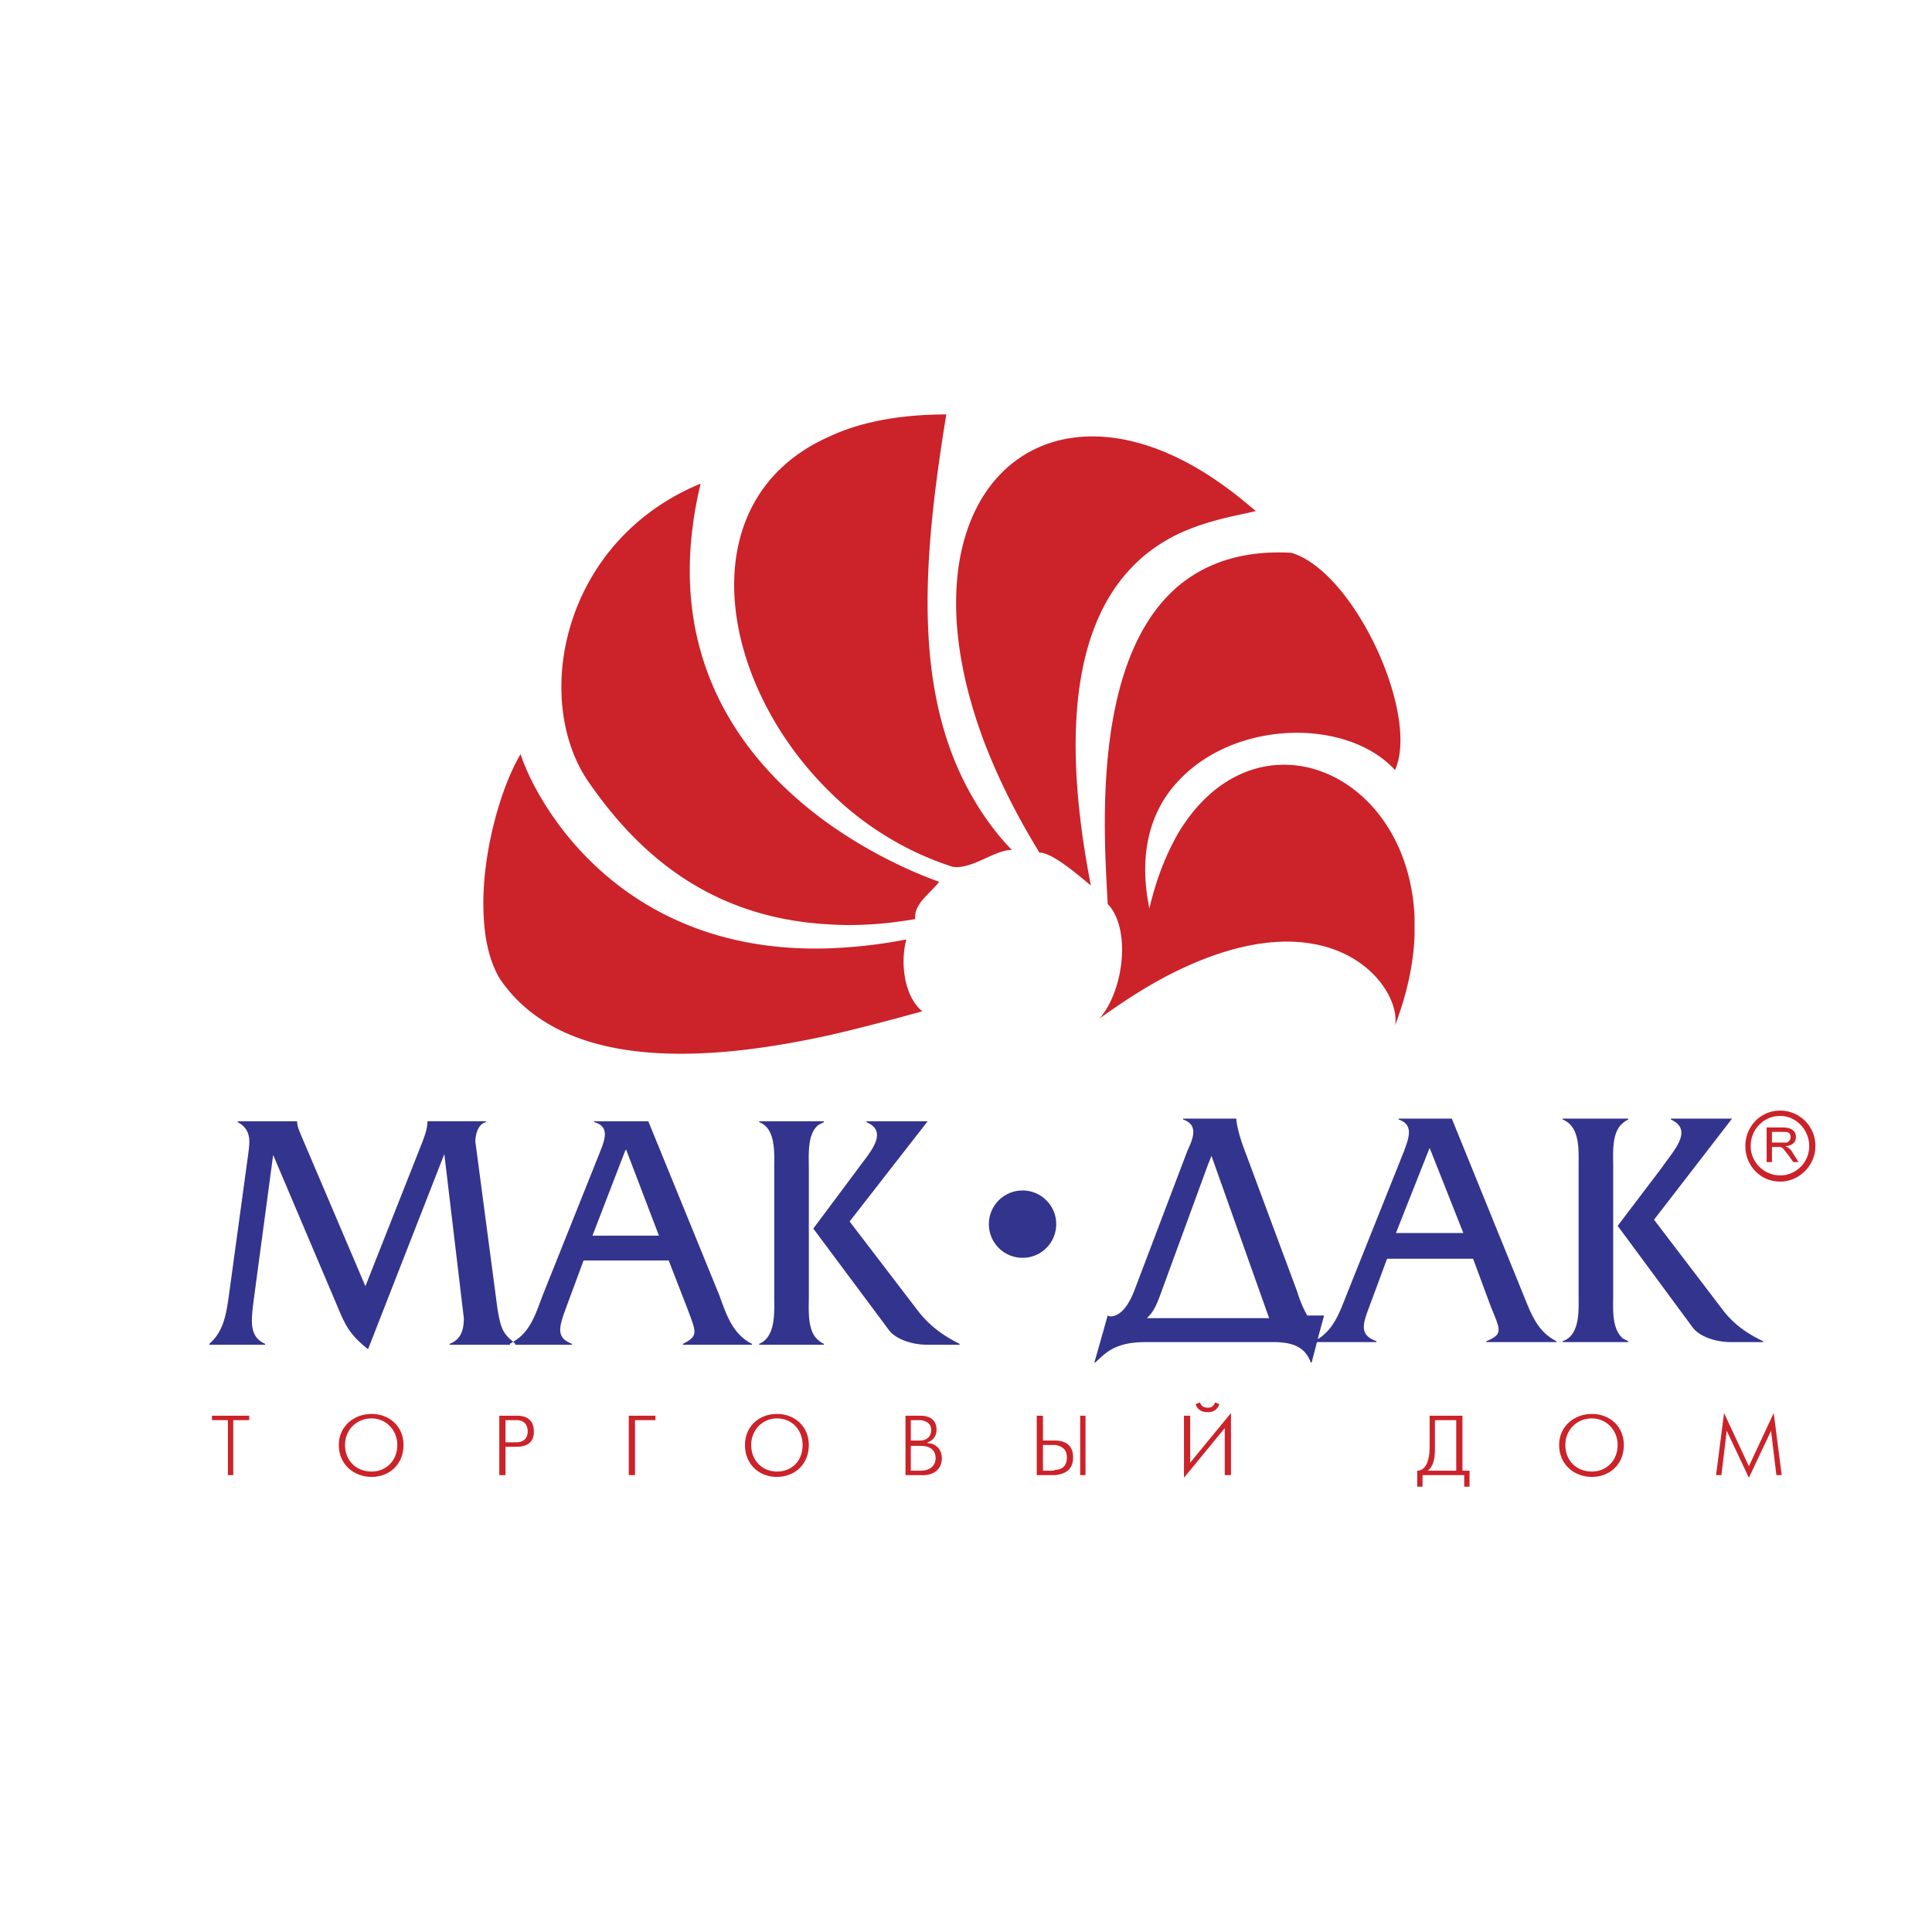
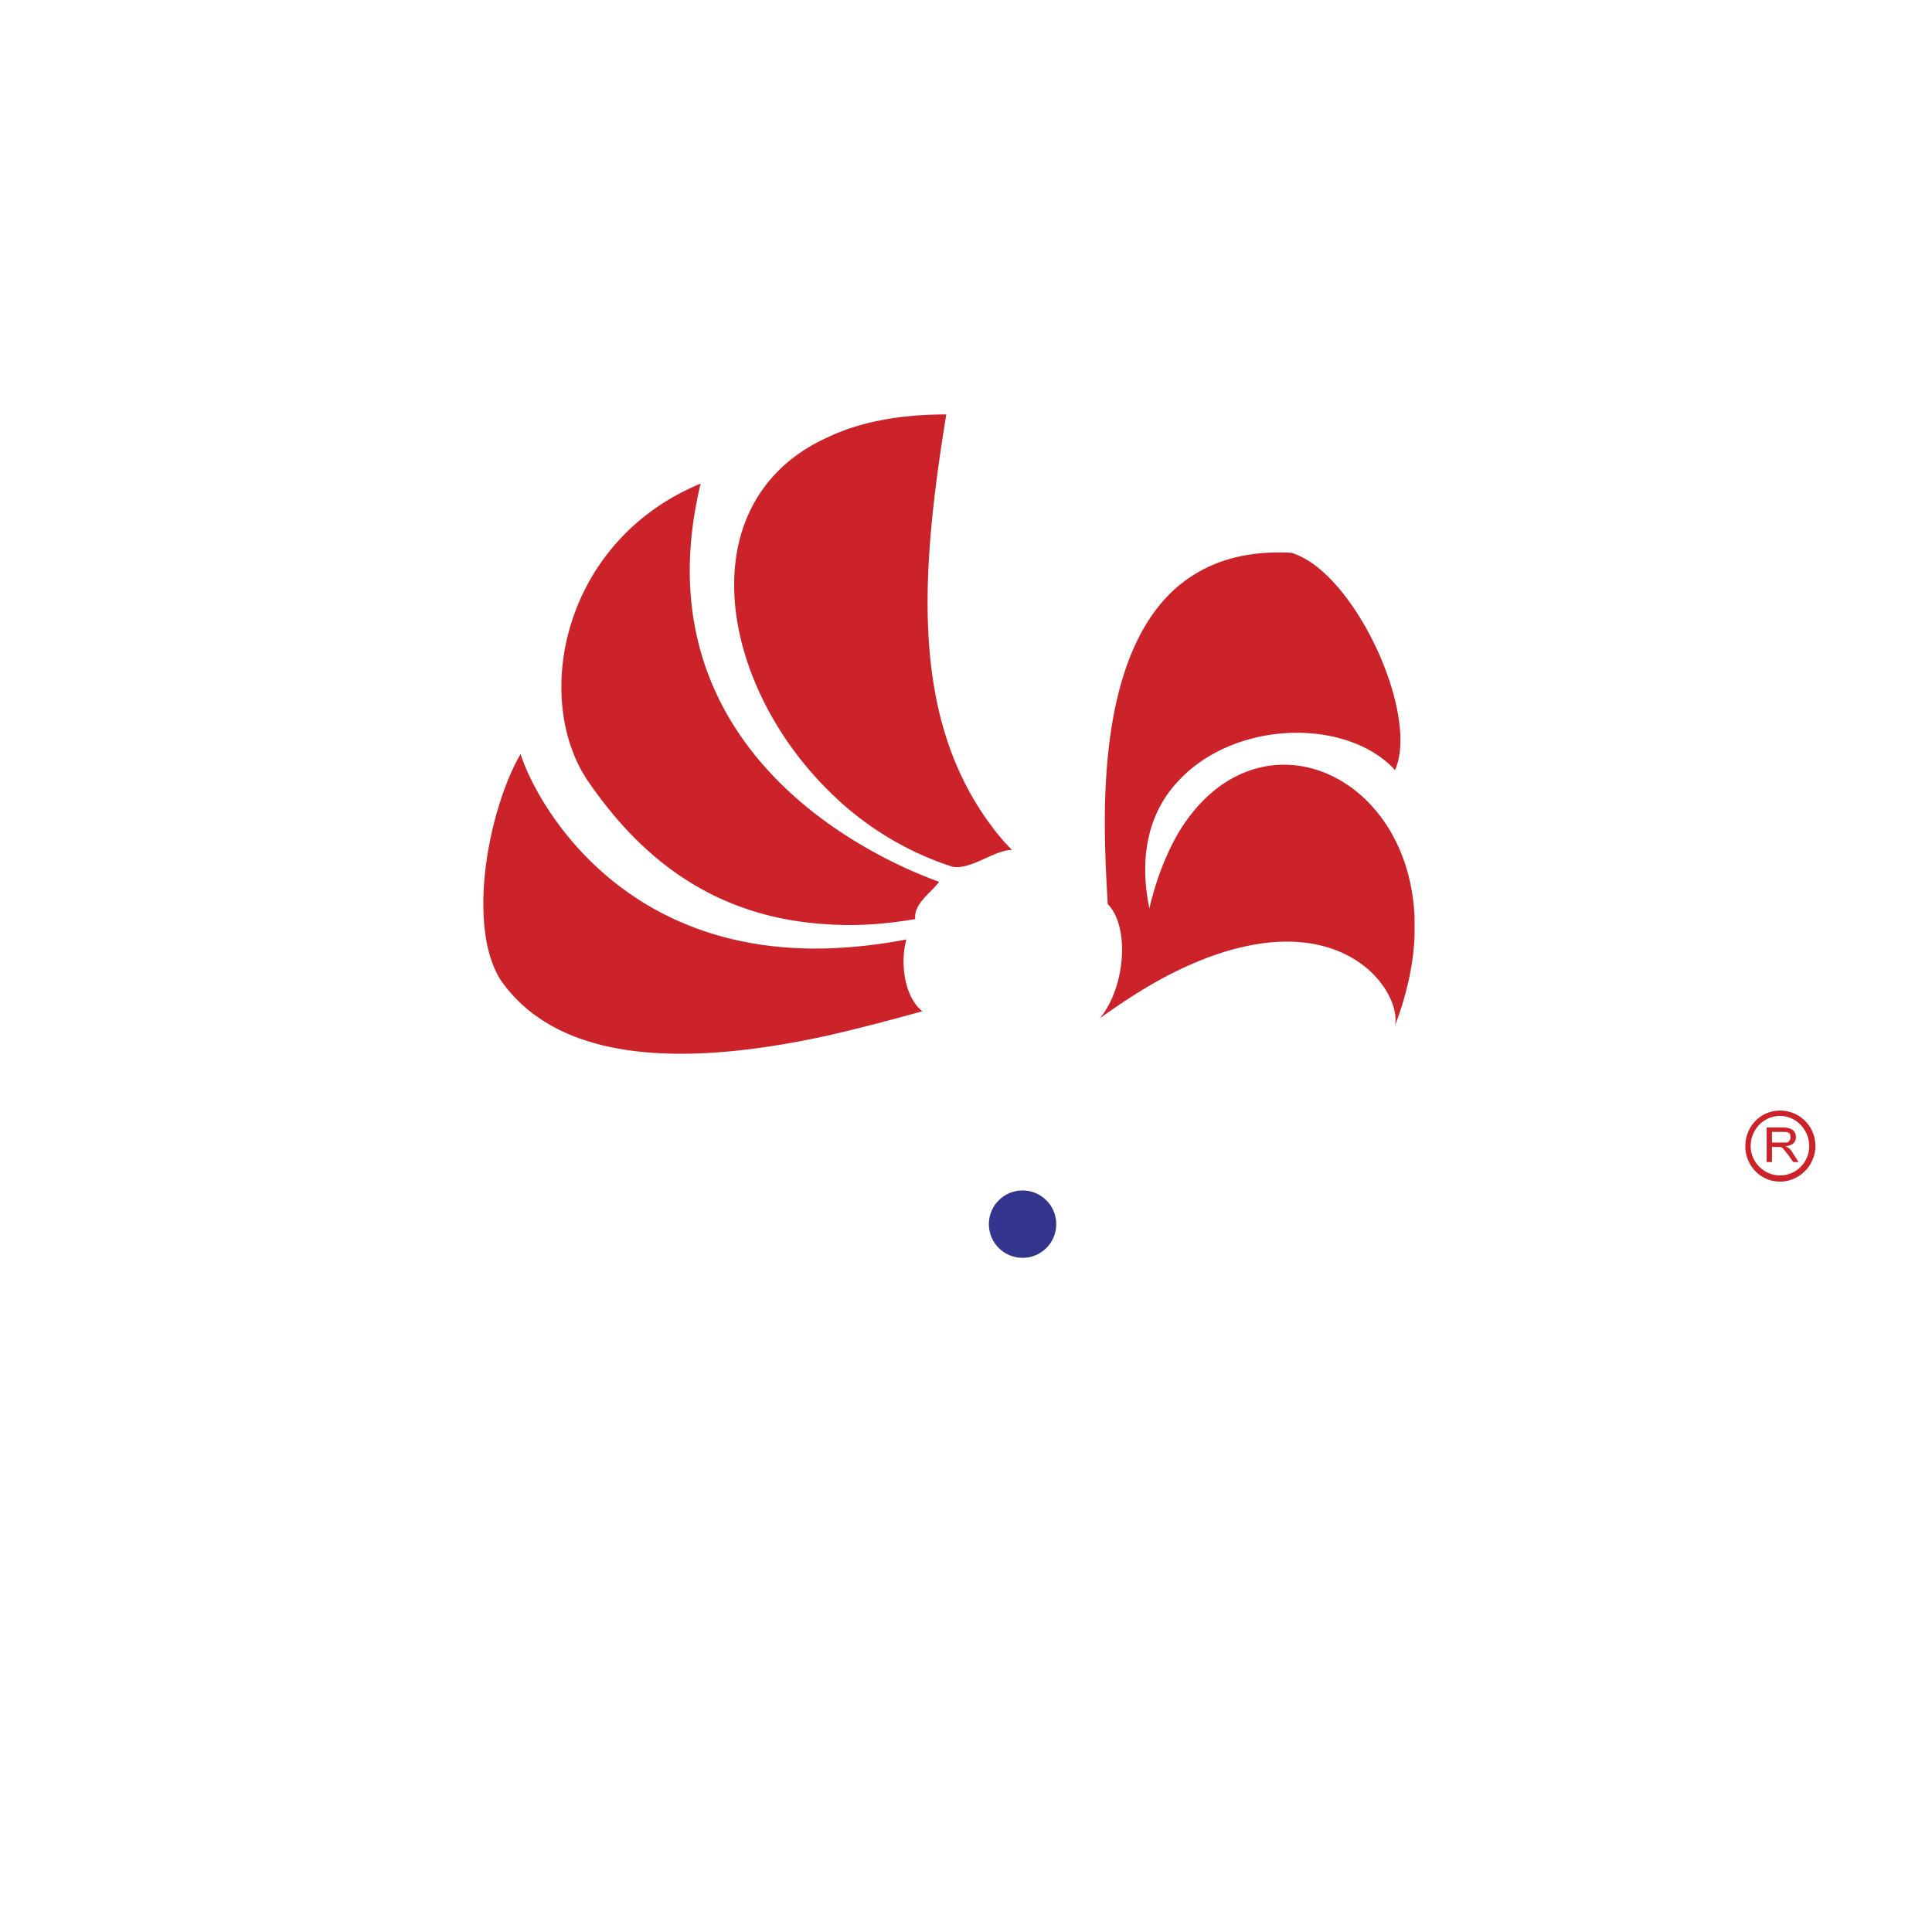
<svg xmlns="http://www.w3.org/2000/svg" width="2500" height="2500" viewBox="0 0 192.756 192.756">
  <g fill-rule="evenodd" clip-rule="evenodd">
    <path fill="#fff" d="M0 0h192.756v192.756H0V0z" />
    <path d="M102.021 118.771c1.857 0 3.361 1.504 3.361 3.362s-1.504 3.362-3.361 3.362c-1.859 0-3.363-1.504-3.363-3.362s1.504-3.362 3.363-3.362z" fill="#33348e" />
-     <path d="M82.732 94.615c-21.324.708-29.465-15.13-30.792-19.378-1.946 3.274-3.716 9.468-3.716 14.865 0 2.92.442 5.574 1.681 7.609 6.459 9.379 21.147 8.141 32.827 5.574 3.451-.796 6.725-1.681 9.29-2.389-1.858-1.504-2.212-4.955-1.592-7.167a49.96 49.96 0 0 1-7.698.886zm56.452-17.785c-4.777-5.22-16.016-5.043-21.678 1.15-2.654 2.832-3.982 7.079-2.832 12.653.707-3.008 1.682-5.397 2.832-7.432 7.609-12.83 23.004-6.459 23.625 8.317v1.77c-.09 2.743-.709 5.751-1.947 9.025.707-3.628-5.93-13.096-21.678-5.486-2.391 1.15-4.955 2.743-7.787 4.778 2.479-2.92 3.098-9.025.797-11.415-.354-6.813-1.682-24.244 6.99-31.676 2.742-2.301 6.369-3.628 11.324-3.362 6.283 1.858 12.83 16.104 10.354 21.678zm-21.678-31.145c2.564 1.239 5.131 3.008 7.785 5.309-1.857.442-4.777.885-7.785 2.3-6.549 3.186-13.273 11.415-8.672 35.039-.709-.531-3.717-3.274-5.131-3.274-2.391-3.893-4.16-7.521-5.486-10.972-4.071-10.795-3.452-19.466 0-24.775 3.804-5.839 11.06-7.609 19.289-3.627zM98.217 81.432c.795 1.15 1.682 2.3 2.742 3.362-.797 0-1.77.442-2.742.885-1.15.531-2.301.973-3.186.796-4.689-1.504-8.937-4.159-12.299-7.521-11.237-11.061-13.98-29.199 0-35.393 3.008-1.416 6.901-2.212 11.679-2.212-2.566 15.75-3.451 29.464 3.806 40.083zm-15.485.796c3.627 2.566 7.521 4.512 10.972 5.751-.885 1.15-2.566 2.212-2.389 3.716-3.097.531-5.928.708-8.583.531-11.503-.619-18.847-6.636-24.156-14.422-5.486-8.317-2.389-23.89 11.326-29.553-3.982 16.545 3.628 27.429 12.83 33.977zM177.762 110.808h-.178c-1.945 0-3.451 1.593-3.451 3.539s1.506 3.539 3.451 3.539h.178c1.857-.089 3.361-1.681 3.361-3.539a3.515 3.515 0 0 0-3.361-3.539zm0 1.68h.088c.648 0 1.328.179 1.328.974 0 .597-.531.885-1.062.885.293.146.553.309.707.619l.621.974h-.531l-.512-.728c-.354-.396-.518-.777-.816-.777h-.795v1.505h-.531v-3.451h1.503v-.001zm0 1.505h.531c.201-.102.354-.299.354-.531 0-.491-.287-.531-.709-.531h-1.149v1.062h.973zm0 3.274h-.178c-1.592 0-2.92-1.327-2.92-2.92 0-1.682 1.328-3.009 2.92-3.009h.178c1.504.089 2.742 1.416 2.742 3.009s-1.238 2.832-2.742 2.92z" fill="#cc2229" />
-     <path d="M42.119 113.993l-5.663 14.333-6.371-14.953c-.177-.442-.442-.973-.442-1.504h-5.928v.089c1.504.796 1.15 2.212 1.062 3.097L22.83 129.3c-.266 1.858-.531 3.539-1.947 4.778v.089h5.574v-.089c-1.592-.708-1.416-2.212-1.15-4.336l1.946-14.511 6.459 15.219c.796 1.947 1.328 2.832 3.009 4.159l7.609-19.467 1.946 16.37c0 1.149-.265 2.123-1.416 2.565v.089h6.548v-.089l-.266-.266c-1.15-.885-1.239-1.77-1.504-3.185l-2.211-16.724c0-.708.265-1.77 1.062-1.946v-.089h-5.84c0 .71-.265 1.418-.53 2.126zm39.551 19.732c.177.177.354.265.531.354v.089h-6.459v-.089c1.681-.708 1.504-3.186 1.504-4.689v-12.83c0-1.504.177-3.981-1.504-4.601v-.089h6.459v.089l-.531.265c-1.15.886-.973 3.009-.973 4.336v12.83c0 1.326-.177 3.449.973 4.335zm0-10.442l6.99 9.379c.619.885 2.212 1.505 3.893 1.505h3.185v-.089c-1.77-.885-3.008-1.858-4.07-3.186l-6.902-9.024 7.787-9.999h-6.105v.089c2.301.973.266 3.097-.885 4.689l-3.893 5.221-.531.707.531.708zm-19.289 0h3.363L62.47 114.7l-.088.089-3.274 8.494h3.273zm0-11.414h2.3l7.079 17.343c.708 1.946 1.327 3.893 3.273 4.866v.089h-6.901v-.089c1.592-.796 1.327-1.15.442-3.539l-1.858-4.778h-8.494l-1.77 4.778c-.708 1.946-.973 2.92.619 3.539v.089h-6.193v-.089c.088-.089.177-.089.265-.177 1.77-.974 2.301-2.832 3.008-4.689l5.663-14.157c.442-1.15 1.15-2.654-.531-3.097v-.089h3.098zM110.516 131.247l-1.328 4.689h.09c1.061-.974 1.945-2.035 5.043-2.035H127.061c2.479 0 3.275.885 3.717 2.035h.088l.525-2.035h5.936v-.089c-1.682-.619-1.416-1.593-.709-3.45l1.77-4.778h8.582l1.771 4.778c.973 2.389 1.238 2.742-.443 3.45v.089h6.99v-.089c-1.947-.974-2.566-2.831-3.361-4.778l-7.08-17.431H139.538v.089c1.594.53.973 1.946.531 3.186l-5.662 14.156c-.709 1.771-1.24 3.451-2.832 4.513l-.105.052.105-.405.531-1.946h-1.681a11.254 11.254 0 0 1-.975-2.301l-5.131-13.804c-.973-2.478-.973-3.539-.973-3.539h-5.311v.089c1.594.53.975 1.946.443 3.097l-5.309 13.979c-.443 1.151-1.238 2.566-2.389 2.566-.089 0-.264-.088-.264-.088zm51.408 2.3l.531.266v.089H155.906v-.089c1.77-.619 1.592-3.097 1.592-4.689v-12.741c0-1.593.178-3.981-1.592-4.689v-.089H162.455v.089a1.815 1.815 0 0 0-.531.354c-1.15.885-.975 3.009-.975 4.336v12.741c0 1.414-.176 3.448.975 4.422zm0-10.529l6.99 9.468c.619.797 2.123 1.416 3.805 1.416h3.184v-.089c-1.68-.796-3.008-1.77-4.068-3.185l-6.814-8.938 7.787-10.087h-6.105v.089c2.301 1.062.266 3.097-.885 4.777l-3.893 5.133-.531.707.53.709zm-19.289 0h-3.363l3.363-8.494 3.361 8.494h-3.361zm-22.121 8.495h-6.105c.619-.531.973-1.239 1.504-2.744l4.602-12.563.354-.885 5.752 16.192h-6.107z" fill="#33348e" />
-     <path d="M37.075 141.511c-1.504 0-2.654 1.15-2.654 2.654 0 1.593 1.15 2.654 2.654 2.654 1.416 0 2.566-1.062 2.566-2.654 0-1.504-1.15-2.654-2.566-2.654zm121.751 5.308c1.416 0 2.566-1.062 2.566-2.654 0-1.504-1.15-2.654-2.566-2.654-1.504 0-2.654 1.15-2.654 2.654 0 1.593 1.15 2.654 2.654 2.654zm0-5.751c1.77 0 3.186 1.238 3.186 3.097 0 1.946-1.416 3.186-3.186 3.186s-3.273-1.239-3.273-3.186c0-1.858 1.504-3.097 3.273-3.097zm12.387 6.105h.531l.531-4.424 2.213 4.689 2.211-4.689.531 4.424h.531l-.797-6.193-2.477 5.309-2.479-5.309-.795 6.193zm-27.34-.442h1.416v-5.044h-2.125v2.654c0 1.15-.088 1.858-.707 2.39h1.416zm0-5.486h2.035v5.486h.707v1.593h-.531v-1.151H141.926v1.151h-.531v-1.593c.797 0 1.24-.886 1.24-2.39v-3.097h1.238v.001zm-38.578 5.398c.531 0 1.15-.266 1.15-1.239 0-.973-.709-1.149-1.15-1.238H104.056v2.566h.795c.178-.001.266-.001.444-.089zm0-2.92c.707 0 1.77.266 1.77 1.681 0 1.416-1.062 1.682-1.77 1.77H103.438v-5.928h.619v2.478h.973l.265-.001zm2.476 3.45h.531v-5.928h-.531v5.928zm10.354-5.928v6.193l4.07-4.955v4.689h.619v-6.193l-4.07 4.955v-4.689h-.619zm2.389-.353c.354 0 .885-.089 1.15-.797l-.443-.177c-.088.266-.266.531-.707.531-.531 0-.707-.266-.797-.531l-.441.177c.265.708.794.797 1.238.797zm-28.669 5.839c1.15 0 1.504-.708 1.504-1.239 0-1.238-1.239-1.238-1.504-1.238h-.973v2.478h.973v-.001zm0-3.008c.442 0 1.062-.266 1.062-1.062 0-.442-.265-.885-1.062-.974H90.872v2.035h.796l.177.001zm0-2.478c.708 0 1.593.266 1.593 1.416 0 .619-.354 1.062-.885 1.238v.089c.796 0 1.416.619 1.416 1.504 0 1.327-1.15 1.77-2.124 1.681h-1.504v-5.928h1.504zm-14.334 5.574c1.504 0 2.566-1.062 2.566-2.654 0-1.504-1.062-2.654-2.566-2.654-1.416 0-2.566 1.15-2.566 2.654 0 1.593 1.15 2.654 2.566 2.654zm0-5.751c1.77 0 3.186 1.238 3.186 3.097 0 1.946-1.416 3.186-3.186 3.186s-3.185-1.239-3.185-3.186c0-1.858 1.416-3.097 3.185-3.097zm-25.925 2.831c.354 0 1.062-.177 1.062-1.062 0-1.062-.796-1.15-1.062-1.15H50.436v2.212H51.586zm0-2.654c.62 0 1.681.178 1.681 1.593 0 1.327-1.062 1.504-1.681 1.504H50.436v2.831h-.62v-5.928h1.77zm11.149 5.928h.619v-5.485h2.035v-.442h-2.654v5.927zm-25.66.178c-1.77 0-3.273-1.239-3.273-3.186 0-1.858 1.504-3.097 3.273-3.097 1.77 0 3.186 1.238 3.186 3.097-.001 1.946-1.416 3.186-3.186 3.186zm-14.334-.178h.531v-5.485h1.593v-.442h-3.717v.442h1.593v5.485z" fill="#cc2229" />
+     <path d="M82.732 94.615c-21.324.708-29.465-15.13-30.792-19.378-1.946 3.274-3.716 9.468-3.716 14.865 0 2.92.442 5.574 1.681 7.609 6.459 9.379 21.147 8.141 32.827 5.574 3.451-.796 6.725-1.681 9.29-2.389-1.858-1.504-2.212-4.955-1.592-7.167a49.96 49.96 0 0 1-7.698.886zm56.452-17.785c-4.777-5.22-16.016-5.043-21.678 1.15-2.654 2.832-3.982 7.079-2.832 12.653.707-3.008 1.682-5.397 2.832-7.432 7.609-12.83 23.004-6.459 23.625 8.317v1.77c-.09 2.743-.709 5.751-1.947 9.025.707-3.628-5.93-13.096-21.678-5.486-2.391 1.15-4.955 2.743-7.787 4.778 2.479-2.92 3.098-9.025.797-11.415-.354-6.813-1.682-24.244 6.99-31.676 2.742-2.301 6.369-3.628 11.324-3.362 6.283 1.858 12.83 16.104 10.354 21.678zm-21.678-31.145zM98.217 81.432c.795 1.15 1.682 2.3 2.742 3.362-.797 0-1.77.442-2.742.885-1.15.531-2.301.973-3.186.796-4.689-1.504-8.937-4.159-12.299-7.521-11.237-11.061-13.98-29.199 0-35.393 3.008-1.416 6.901-2.212 11.679-2.212-2.566 15.75-3.451 29.464 3.806 40.083zm-15.485.796c3.627 2.566 7.521 4.512 10.972 5.751-.885 1.15-2.566 2.212-2.389 3.716-3.097.531-5.928.708-8.583.531-11.503-.619-18.847-6.636-24.156-14.422-5.486-8.317-2.389-23.89 11.326-29.553-3.982 16.545 3.628 27.429 12.83 33.977zM177.762 110.808h-.178c-1.945 0-3.451 1.593-3.451 3.539s1.506 3.539 3.451 3.539h.178c1.857-.089 3.361-1.681 3.361-3.539a3.515 3.515 0 0 0-3.361-3.539zm0 1.68h.088c.648 0 1.328.179 1.328.974 0 .597-.531.885-1.062.885.293.146.553.309.707.619l.621.974h-.531l-.512-.728c-.354-.396-.518-.777-.816-.777h-.795v1.505h-.531v-3.451h1.503v-.001zm0 1.505h.531c.201-.102.354-.299.354-.531 0-.491-.287-.531-.709-.531h-1.149v1.062h.973zm0 3.274h-.178c-1.592 0-2.92-1.327-2.92-2.92 0-1.682 1.328-3.009 2.92-3.009h.178c1.504.089 2.742 1.416 2.742 3.009s-1.238 2.832-2.742 2.92z" fill="#cc2229" />
  </g>
</svg>